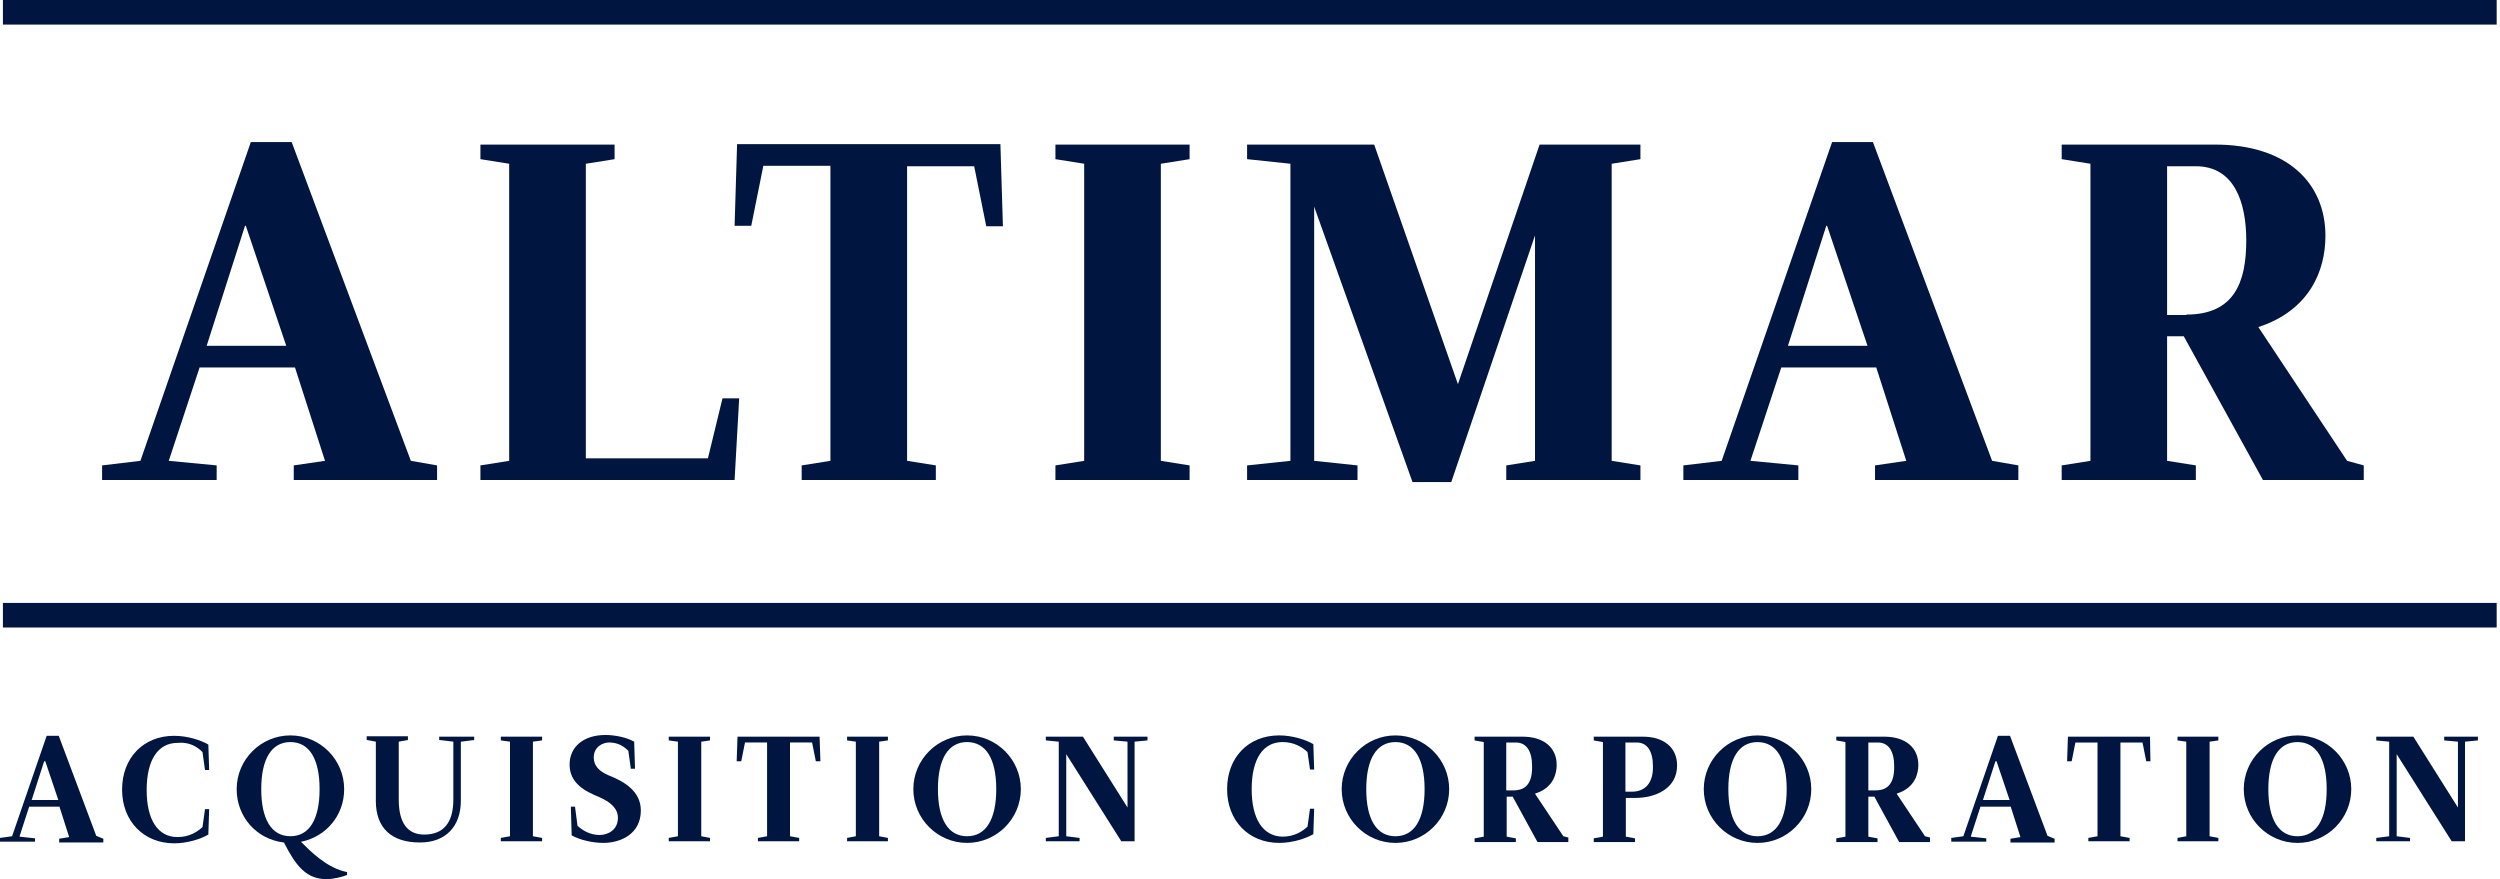
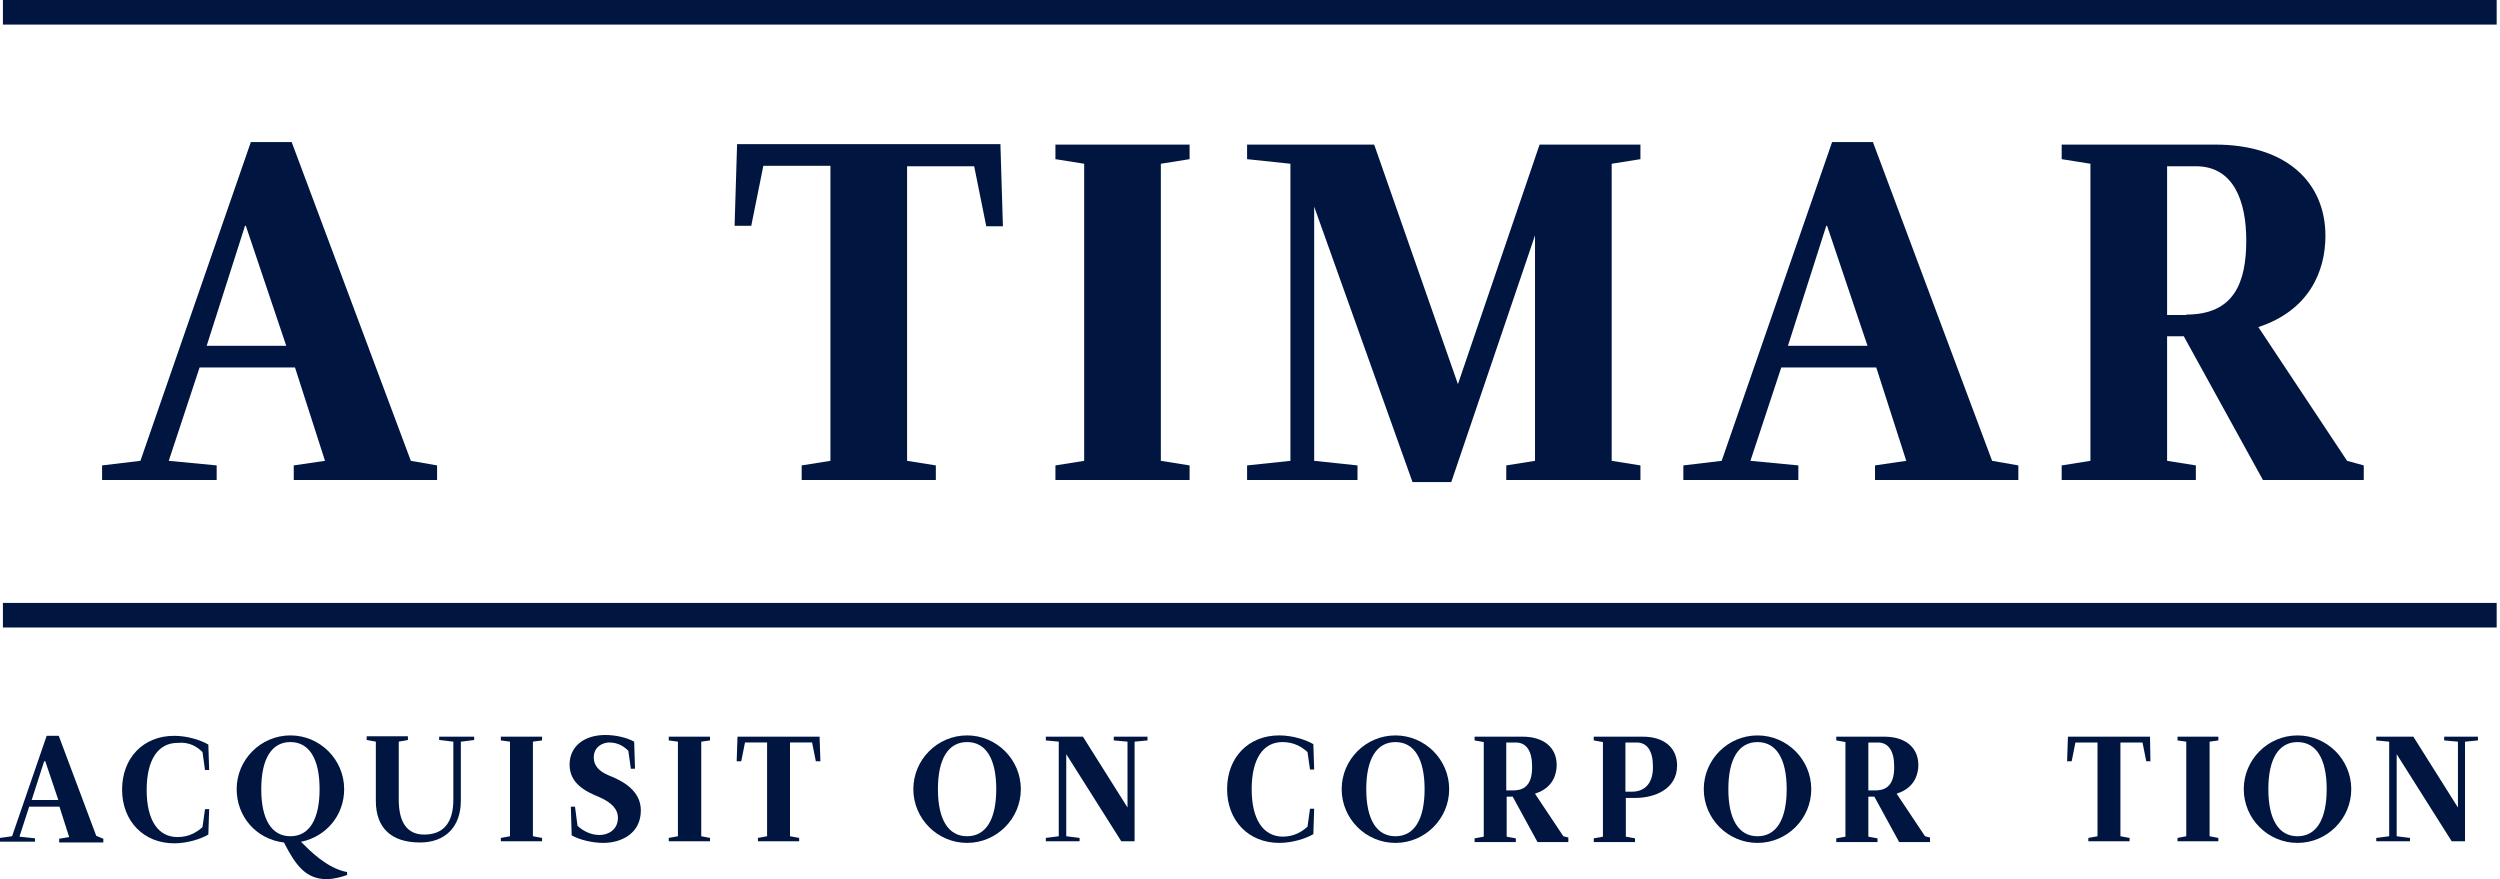
<svg xmlns="http://www.w3.org/2000/svg" fill="none" height="633" viewBox="0 0 1800 633" width="1800">
  <g fill="#001641">
    <path d="m295.802 331.794 18.9 3.3v10.501h-103.2v-10.501l22.5-3.3-21.6-67.2h-68.701l-22.2 67.2 34.5 3.3v10.501h-82.5v-10.501l27.6-3.3 79.5-229.501h29.401zm-119.401-169.201-27.6 86.401h57.301l-29.101-86.401z" />
-     <path d="m509.705 329.999 10.5-43.2h12l-3.3 58.8h-183.001v-10.5l20.7-3.3v-213.901l-20.7-3.3v-10.5h96.6v10.5l-20.7 3.3v212.101z" />
    <path d="m720.304 104.093 1.8 58.8h-12l-8.7-43.2h-48.3v212.101l20.7 3.3v10.5h-96.601v-10.5l20.701-3.3v-212.401h-48.301l-8.7 43.2h-12l1.8-58.8h189.601z" />
    <path d="m835.805 331.799 20.7 3.3v10.5h-96.6v-10.5l20.7-3.3v-213.901l-20.7-3.3v-10.5h96.6v10.5l-20.7 3.3z" />
    <path d="m1108.51 104.098h72.6v10.5l-20.7 3.3v213.901l20.7 3.3v10.5h-96.6v-10.5l20.7-3.3v-162.301l-60.3 177.601h-27.9l-70.803-198.301v183.001l31.2 3.3v10.5h-79.5v-10.5l31.2-3.3v-213.901l-31.2-3.3v-10.5h91.5l60.303 172.501z" />
    <path d="m1434.31 331.794 18.9 3.3v10.501h-103.2v-10.501l22.5-3.3-21.6-67.2h-68.4l-22.2 67.2 34.5 3.3v10.501h-82.8v-10.501l27.6-3.3 79.5-229.501h29.4zm-119.4-169.201-27.6 86.401h57.3l-29.1-86.401z" />
    <path d="m1626.01 235.498 63.9 96.301 12 3.3v10.5h-72.6l-57-103.5h-12v89.7l20.7 3.3v10.5h-96.6v-10.5l20.7-3.3v-213.901l-20.7-3.3v-10.5h110.4c51.9 0 79.5 27.6 79.5 65.7 0 25.5-11.7 53.7-48.3 65.7zm-51.9-9c34.5 0 43.2-23.1 43.2-53.4 0-27.6-8.7-53.4-36.3-53.4h-20.7v107.1h13.8z" />
    <path d="m69.3 601.793-27-72h-8.7l-24.9 72.3-8.7 1.2v2.7h25.2v-2.4l-11.1-1.2v-.3l6.9-21.3h21.9v.3l6.9 21.6-7.2 1.2v2.7h31.8v-2.7zm-46.5-25.8 9-27.9h.9v.3l9.3 27.6z" />
    <path d="m145.801 541.487 1.8 12.9h3l-.6-18.3c-5.1-3-14.701-6.3-24.601-6.3-22.2 0-37.5 15.9-37.5 38.7s15.6 38.701 37.5 38.701c9.9 0 19.501-3.3 24.601-6.3l.6-18.301h-3l-1.8 12.901c-3.601 3.3-9.301 7.2-18.001 7.2-14.1 0-22.2-12.301-22.2-33.901s8.1-33.9 22.2-33.9c8.7-.9 14.4 3 18.001 6.6z" />
    <path d="m217.201 606.589-.6-.6h.6c18-3.9 30.6-19.2 30.6-37.8 0-21.301-17.4-38.701-38.7-38.701s-38.7 17.4-38.7 38.701c0 19.8 14.1 36 33.9 38.4h.3v.3c8.4 16.5 15.9 26.1 30.6 26.1 5.1 0 11.7-1.8 14.7-3v-2.1c-14.4-2.7-26.7-15.3-32.7-21.3zm-29.1-38.4c0-21.901 7.5-33.901 21-33.901s21 12 21 33.901c0 21.9-7.5 33.9-21 33.9s-21-12-21-33.9z" />
    <path d="m326.403 575.692c0 16.8-7.2 25.2-21.001 25.2-12 0-18.3-8.4-18.3-25.2v-41.7l6.6-1.2v-2.7h-29.7v2.7l6.6 1.2v42.6c0 19.5 11.1 30 31.8 30 18.301 0 29.401-11.4 29.401-30v-42.6h.3l9.3-1.2v-2.4h-25.2v2.4l10.2 1.2z" />
    <path d="m367.202 602.097-6.6 1.2v2.4h29.7v-2.4l-6.6-1.2v-68.101l6.6-.9v-2.7h-29.7v2.7l6.6.9z" />
    <path d="m438.302 558.29c-7.2-3-10.8-7.2-10.8-12.9 0-7.8 6.6-10.801 11.1-10.801 6.9 0 11.1 3.301 13.8 6.001l1.8 12.9h3l-.6-19.5c-5.4-3.001-13.5-4.801-20.7-4.801-15.6 0-25.8 8.401-25.8 21.301 0 13.5 11.1 19.2 21.3 23.4 9 3.9 13.5 8.7 13.5 15 0 8.4-6.9 12.3-13.2 12.3-7.2 0-12.6-3.6-15.9-6.6l-1.8-13.8h-3l.6 20.7c6 3.3 15 5.4 22.8 5.4 12.3 0 27-6.3 27-23.4 0-14.4-13.2-21.3-23.1-25.2z" />
    <path d="m488.104 602.097-6.6 1.2v2.4h29.701v-2.4l-6.3-1.2v-68.101l6.3-.9v-2.7h-29.701v2.7l6.6.9z" />
    <path d="m531.003 530.396-.6 17.701h3.3l2.7-13.501h15.9v67.501l-6.6 1.2v2.4h29.7v-2.4l-6.6-1.2v-67.501h15.9l2.7 13.501h3.3l-.6-17.701z" />
-     <path d="m616.205 602.097-6.3 1.2v2.4h29.4v-2.4l-6.3-1.2v-68.101l6.3-.9v-2.7h-29.4v2.7l6.3.9z" />
    <path d="m657.604 568.189c0 21.3 17.4 38.7 38.7 38.7s38.7-17.4 38.7-38.7c0-21.301-17.4-38.701-38.7-38.701s-38.7 17.4-38.7 38.701zm59.7 0c0 21.9-7.5 33.9-21 33.9s-21-12-21-33.9c0-21.901 7.5-33.901 21-33.901s21 12 21 33.901z" />
    <path d="m811.806 581.397-32.101-51.001h-26.7v2.7l9.3.9v68.101l-9.3 1.2v2.4h24.3v-2.4l-9.6-1.2v-59.1l39.6 62.7h9.6v-71.701l9.301-.9v-2.7h-24.301v2.7l9.901.9z" />
    <path d="m901.206 568.189c0-21.601 8.1-33.901 22.2-33.901 8.7 0 14.4 3.9 18 7.2l1.8 12.6h3l-.6-18.3c-5.1-3-14.7-6.3-24.6-6.3-22.2 0-37.5 15.9-37.5 38.701 0 22.8 15.6 38.7 37.5 38.7 9.9 0 19.5-3.3 24.6-6.3l.6-18.3h-3l-1.8 12.9c-3.6 3.3-9.3 7.2-18 7.2-14.1-.3-22.2-12.6-22.2-34.2z" />
    <path d="m1004.71 529.5c-21.305 0-38.705 17.4-38.705 38.7s17.4 38.7 38.705 38.7c21.3 0 38.7-17.4 38.7-38.7s-17.4-38.7-38.7-38.7zm0 72.6c-13.505 0-21.005-12-21.005-33.9s7.5-33.9 21.005-33.9c13.5 0 21 12 21 33.9s-7.5 33.9-21 33.9z" />
    <path d="m1125.61 602.103-20.4-30.6.6-.3c12.9-4.2 15-14.7 15-20.401 0-12.6-9.3-20.4-24.6-20.4h-34.51v2.7l6.6 1.2v68.101l-6.6 1.2v2.7h29.71v-2.7l-6.6-1.2v-28.8h4.5v.3l17.7 32.4h22.2v-3.3zm-36.3-33h-4.81v-34.501h6.91c7.5 0 11.7 6 11.7 17.1.3 15.601-7.8 17.401-13.8 17.401z" />
    <path d="m1182.91 530.402h-35.4v2.7l6.6 1.2v68.101l-6.6 1.2v2.7h29.7v-2.7l-6.6-1.2v-27.9h6.9c13.8 0 30-6.3 30-23.401 0-12.9-9.6-20.7-24.6-20.7zm-7.8 39.601h-4.8v-35.401h8.1c7.5 0 11.7 6 11.7 17.1.3 11.701-5.4 18.301-15 18.301z" />
    <path d="m1226.71 568.2c0 21.3 17.4 38.7 38.7 38.7s38.7-17.4 38.7-38.7-17.4-38.7-38.7-38.7-38.7 17.4-38.7 38.7zm59.7 0c0 21.9-7.5 33.9-21 33.9s-21-12-21-33.9 7.5-33.9 21-33.9 21 12 21 33.9z" />
    <path d="m1386.01 602.103-20.4-30.6.6-.3c12.9-4.2 15-14.7 15-20.401 0-12.6-9.3-20.4-24.6-20.4h-34.5v2.7l6.6 1.2v68.101l-6.6 1.2v2.7h29.7v-2.7l-6.6-1.2v-28.8h4.5v.3l17.7 32.4h22.2v-3.3zm-36-33h-4.8v-34.501h6.9c7.5 0 11.7 6 11.7 17.1.3 15.601-7.8 17.401-13.8 17.401z" />
-     <path d="m1474.21 601.799-27-72h-8.7l-24.9 72.3-8.7 1.2v2.7h25.2v-2.4l-11.1-1.2v-.3l6.9-21.3h21.9v.3l6.9 21.6-7.2 1.2v2.7h31.8v-2.7zm-46.5-25.8 9-27.9h.9v.3l9.3 27.6z" />
    <path d="m1488.91 530.402-.6 17.7h3.3l2.7-13.5h15.9v67.501l-6.6 1.2v2.4h29.7v-2.4l-6.6-1.2v-67.501h15.9l2.7 13.5h3l-.3-17.7z" />
    <path d="m1574.11 602.103-6.3 1.2v2.4h29.4v-2.4l-6.3-1.2v-68.101l6.3-.9v-2.7h-29.4v2.7l6.3.9z" />
    <path d="m1654.21 529.5c-21.3 0-38.7 17.4-38.7 38.7s17.4 38.7 38.7 38.7 38.7-17.4 38.7-38.7-17.4-38.7-38.7-38.7zm0 72.6c-13.5 0-21-12-21-33.9s7.5-33.9 21-33.9 21 12 21 33.9-7.5 33.9-21 33.9z" />
    <path d="m1769.71 581.403-32.1-51.001h-26.7v2.7l9.3.9v68.101l-9.3 1.2v2.4h24.3v-2.4l-9.6-1.2v-59.101l39.6 62.701h9.6v-71.701l9.3-.9v-2.7h-24.3v2.7l9.9.9z" />
    <path d="m1797.61 0h-1795.51v17.7h1795.51z" />
    <path d="m1797.61 434.104h-1795.51v17.7h1795.51z" />
  </g>
</svg>